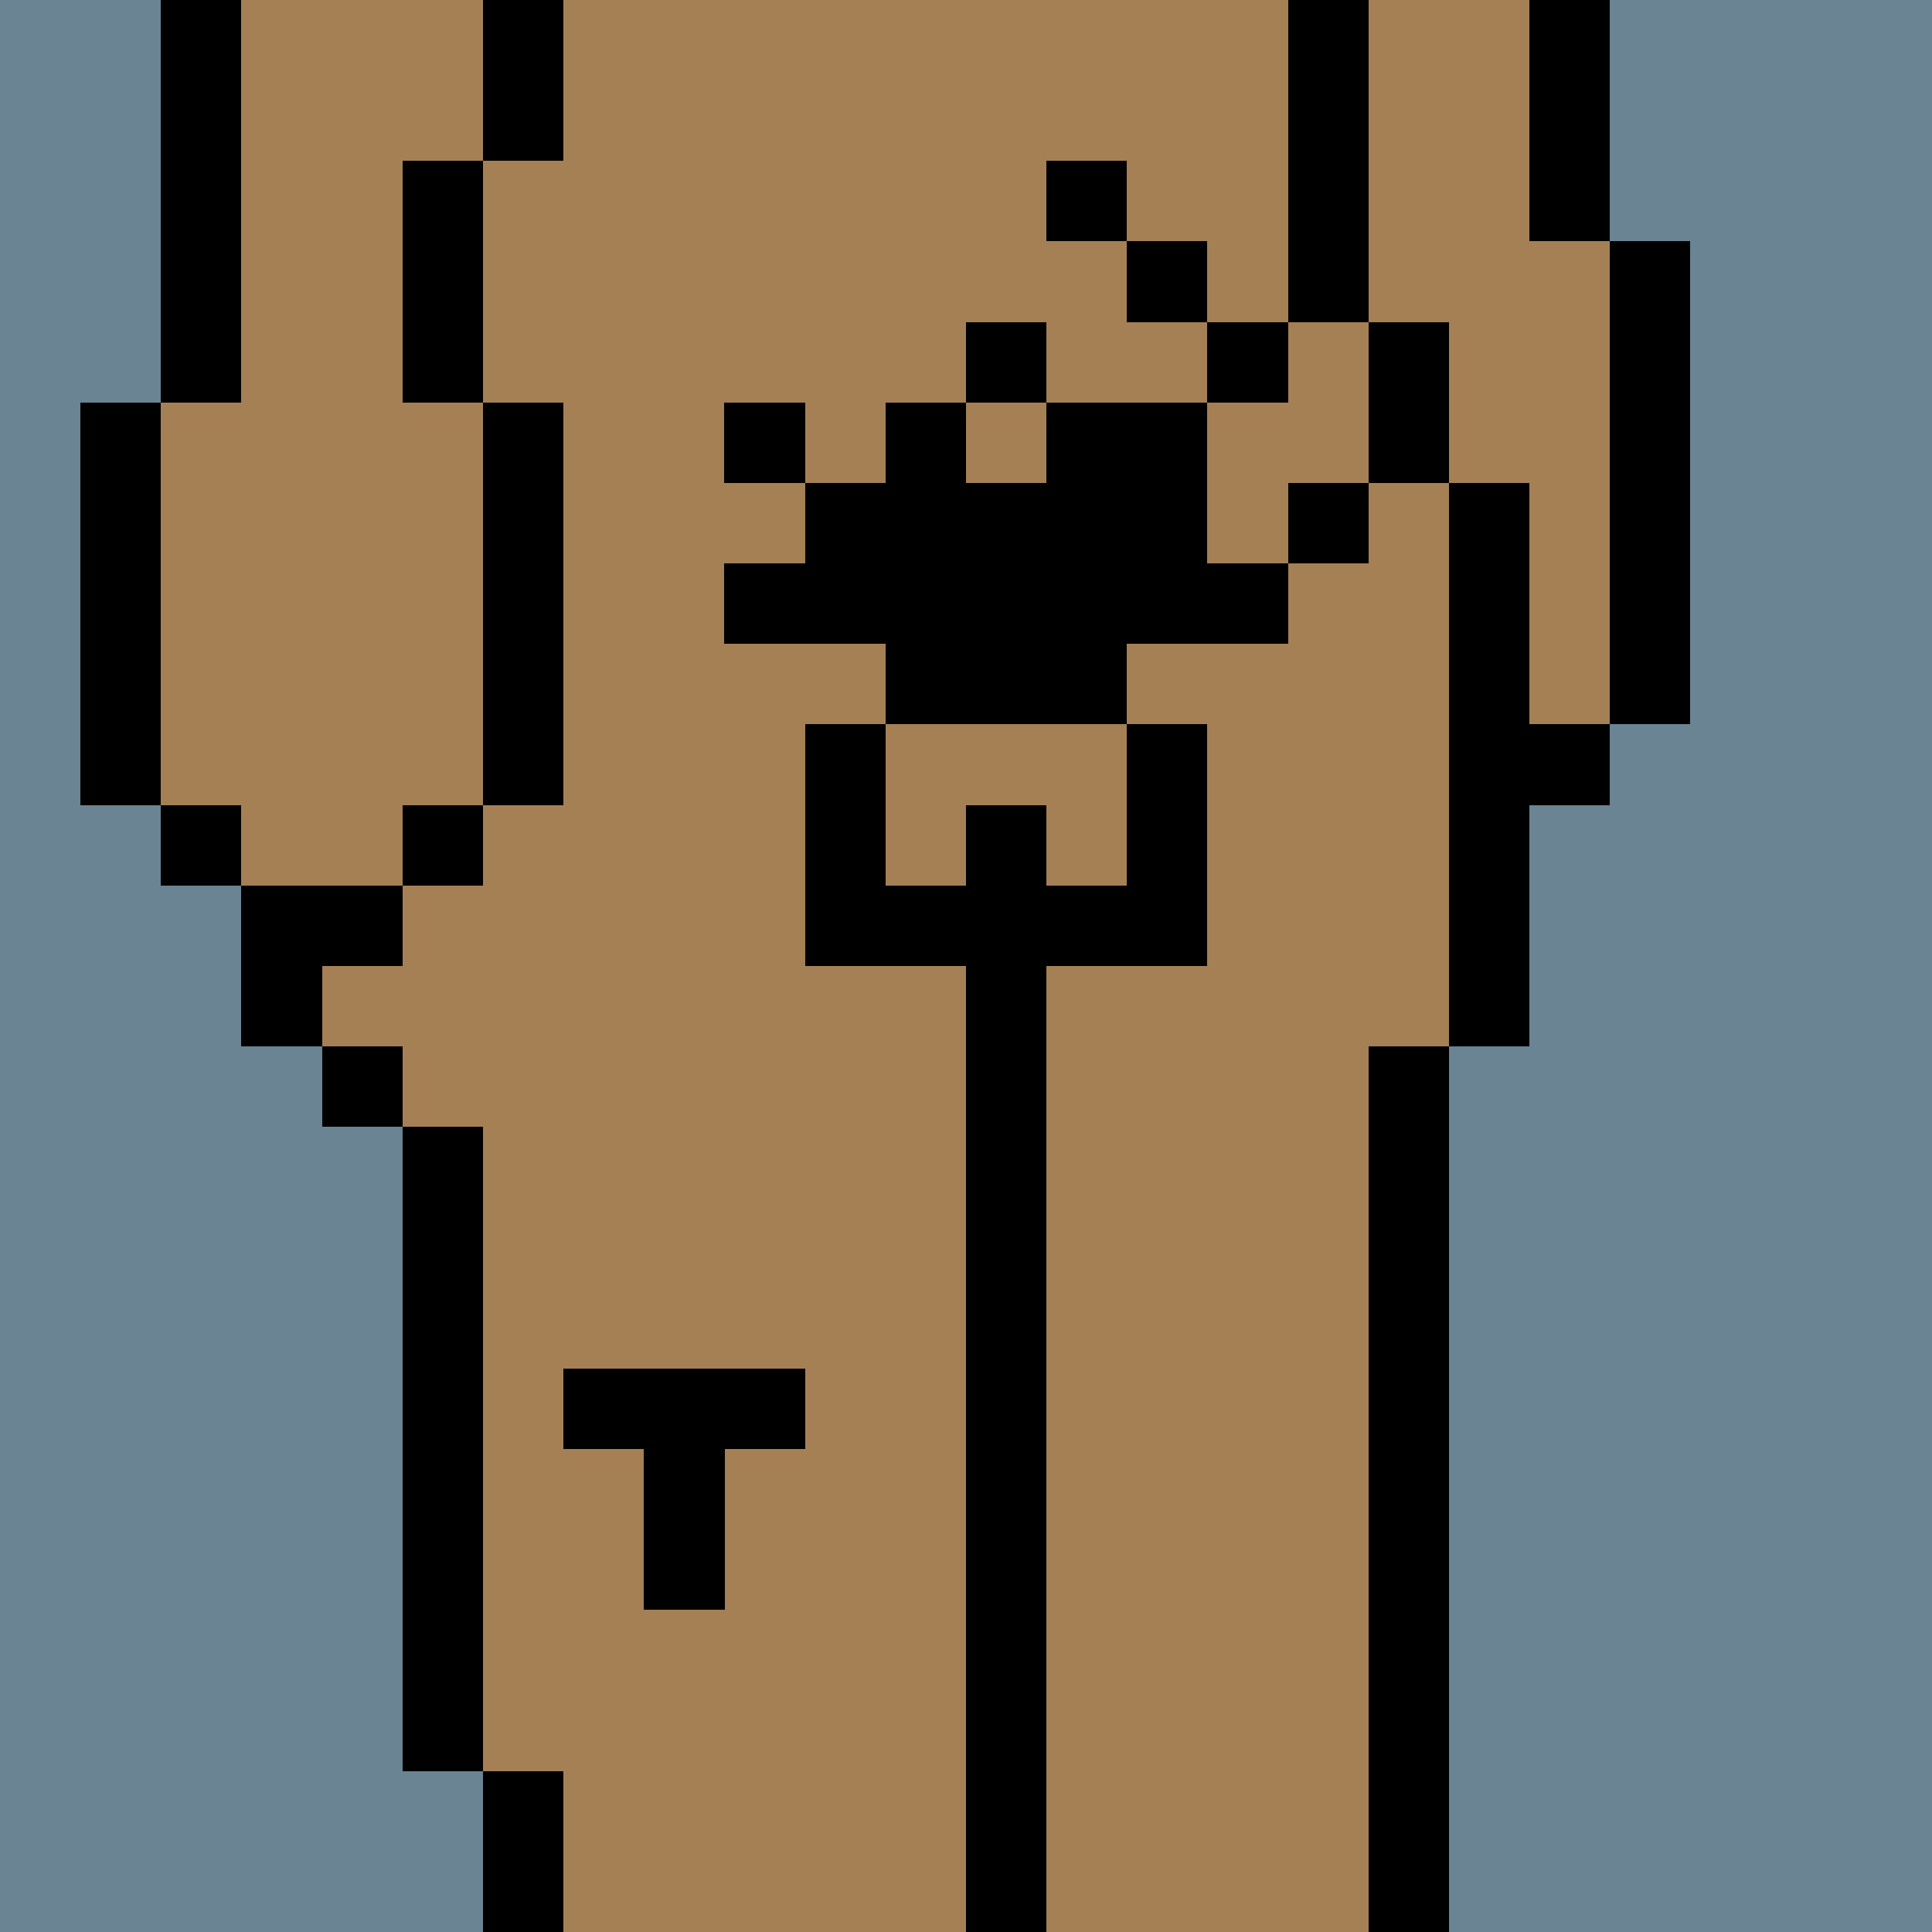
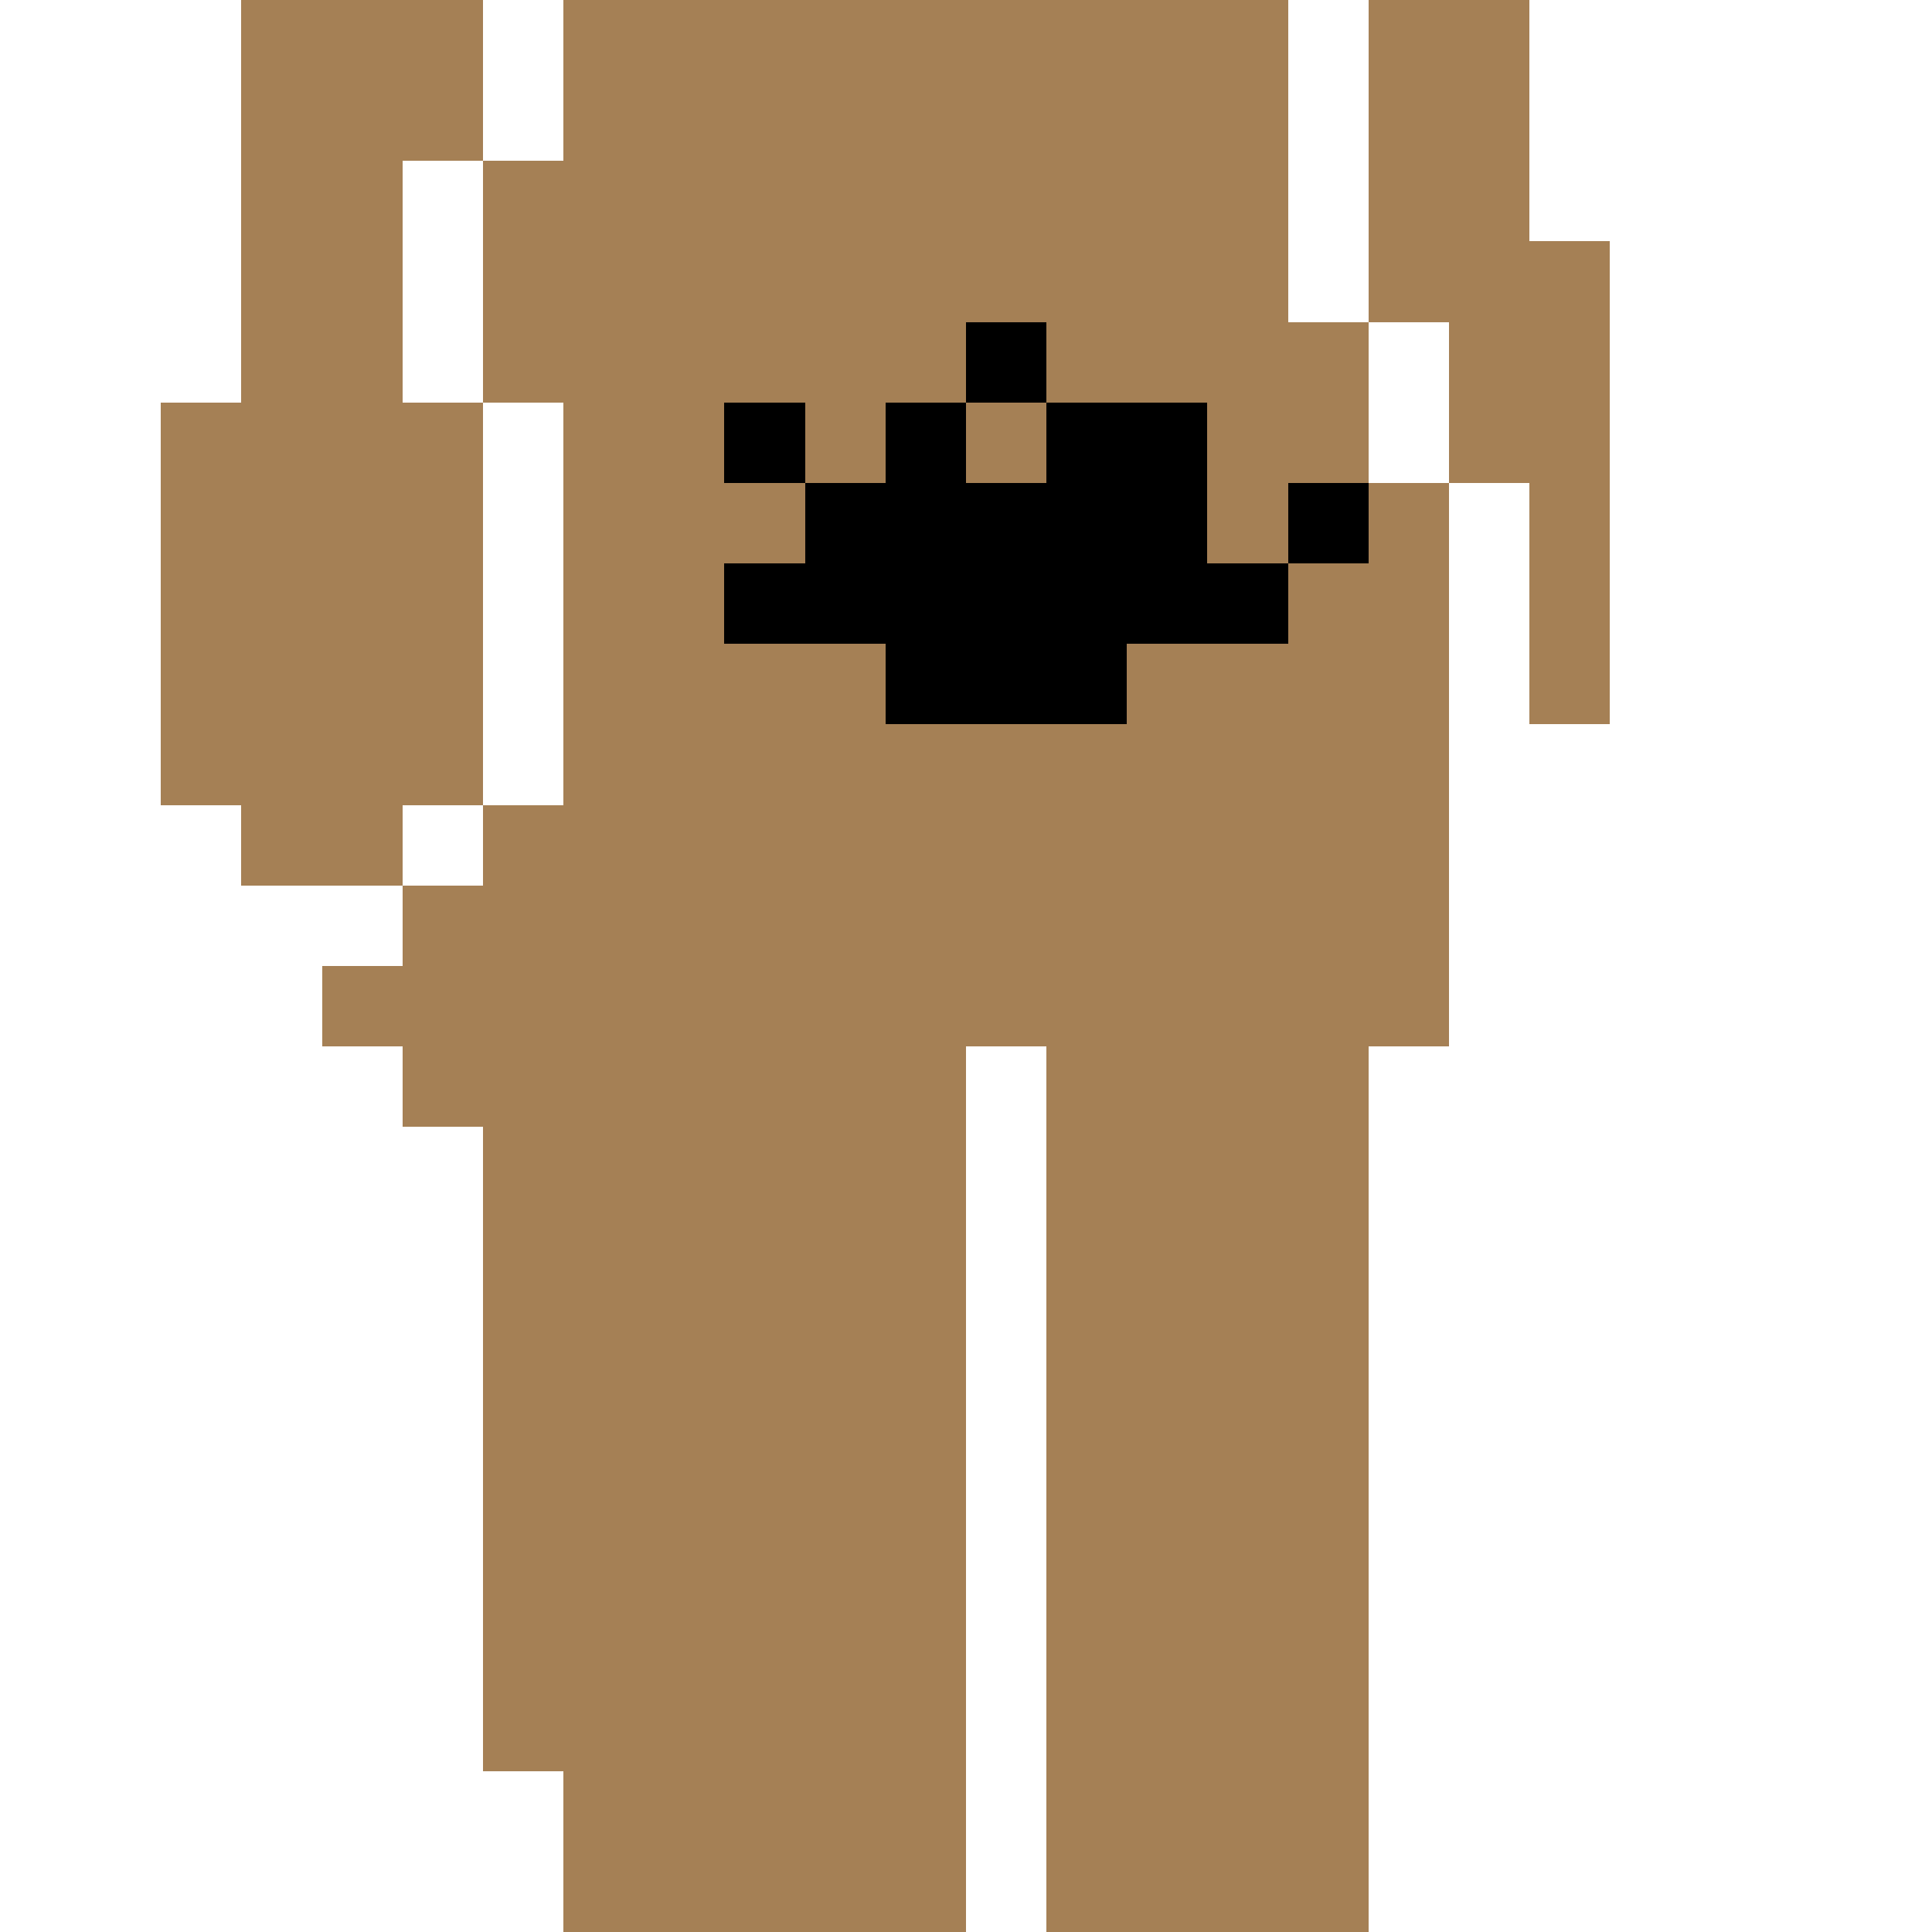
<svg xmlns="http://www.w3.org/2000/svg" width="336" height="336" viewBox="0 0 24 24" fill-rule="evenodd" shape-rendering="crispEdges">
-   <path id="bg" fill="#6a8494" d="M0 0h24v24H0z" />
  <g id="bods.003">
-     <path d="M13 24V13h-1v11h1zm-6 0v-2H6v2h1zm11 0V13h-1v11h1zM6 22v-8H5v8h1zm-1-9H4v1h1v-1zm0-2H3v2h1v-1h1v-1zm-2-1H2v1h1v-1zm3 0H5v1h1v-1zm-4 0V5H1v5h1zm5 0V5H6v5h1zm12 3v-3h1V9h-1V6h-1v7h1zm2-4V3h-1v6h1zm-3-3V4h-1v2h1zM3 5V0H2v5h1zm3 0V2H5v3h1zm11-1V0h-1v4h1zm3-1V0h-1v3h1zM7 2V0H6v2h1z" />
    <path fill="#a58055" d="M13 24h4V13h1V6h-1V4h-1V0H7v2H6v3h1v5H6v1H5v1H4v1h1v1h1v8h1v2h5V13h1v11zm6-21V0h-2v4h1v2h1v3h1V3h-1zM6 5H5V2h1V0H3v5H2v5h1v1h2v-1h1V5z" />
  </g>
  <g id="tats.037">
-     <path fill="hsla(0, 0%, 0%, 0.569)" d="M14 6h-1v1h1V6zm1-1h-1v1h1V5zm1-1h-1v1h1V4zm-1-1h-1v1h1V3zm-1-1h-1v1h1V2z" />
-   </g>
+     </g>
  <g id="tats.015">
-     <path fill="hsla(0, 0%, 0%, 0.569)" d="M7 18h1v2h1v-2h1v-1H7v1z" />
-   </g>
+     </g>
  <g id="pube.121">
    <path d="M17 6h-1v1h1V6zm-7-1H9v1h1V5zm3-1h-1v1h1V4zm3 3h-1V5h-2v1h-1V5h-1v1h-1v1H9v1h2v1h3V8h2V7z" />
  </g>
  <g id="junk.024">
-     <path d="M13 13v-1h2V9h-1v2h-1v-1h-1v1h-1V9h-1v3h2v1h1z" />
    <path fill="#a58055" d="M14 11V9h-3v2h1v-1h1v1h1z" />
  </g>
</svg>